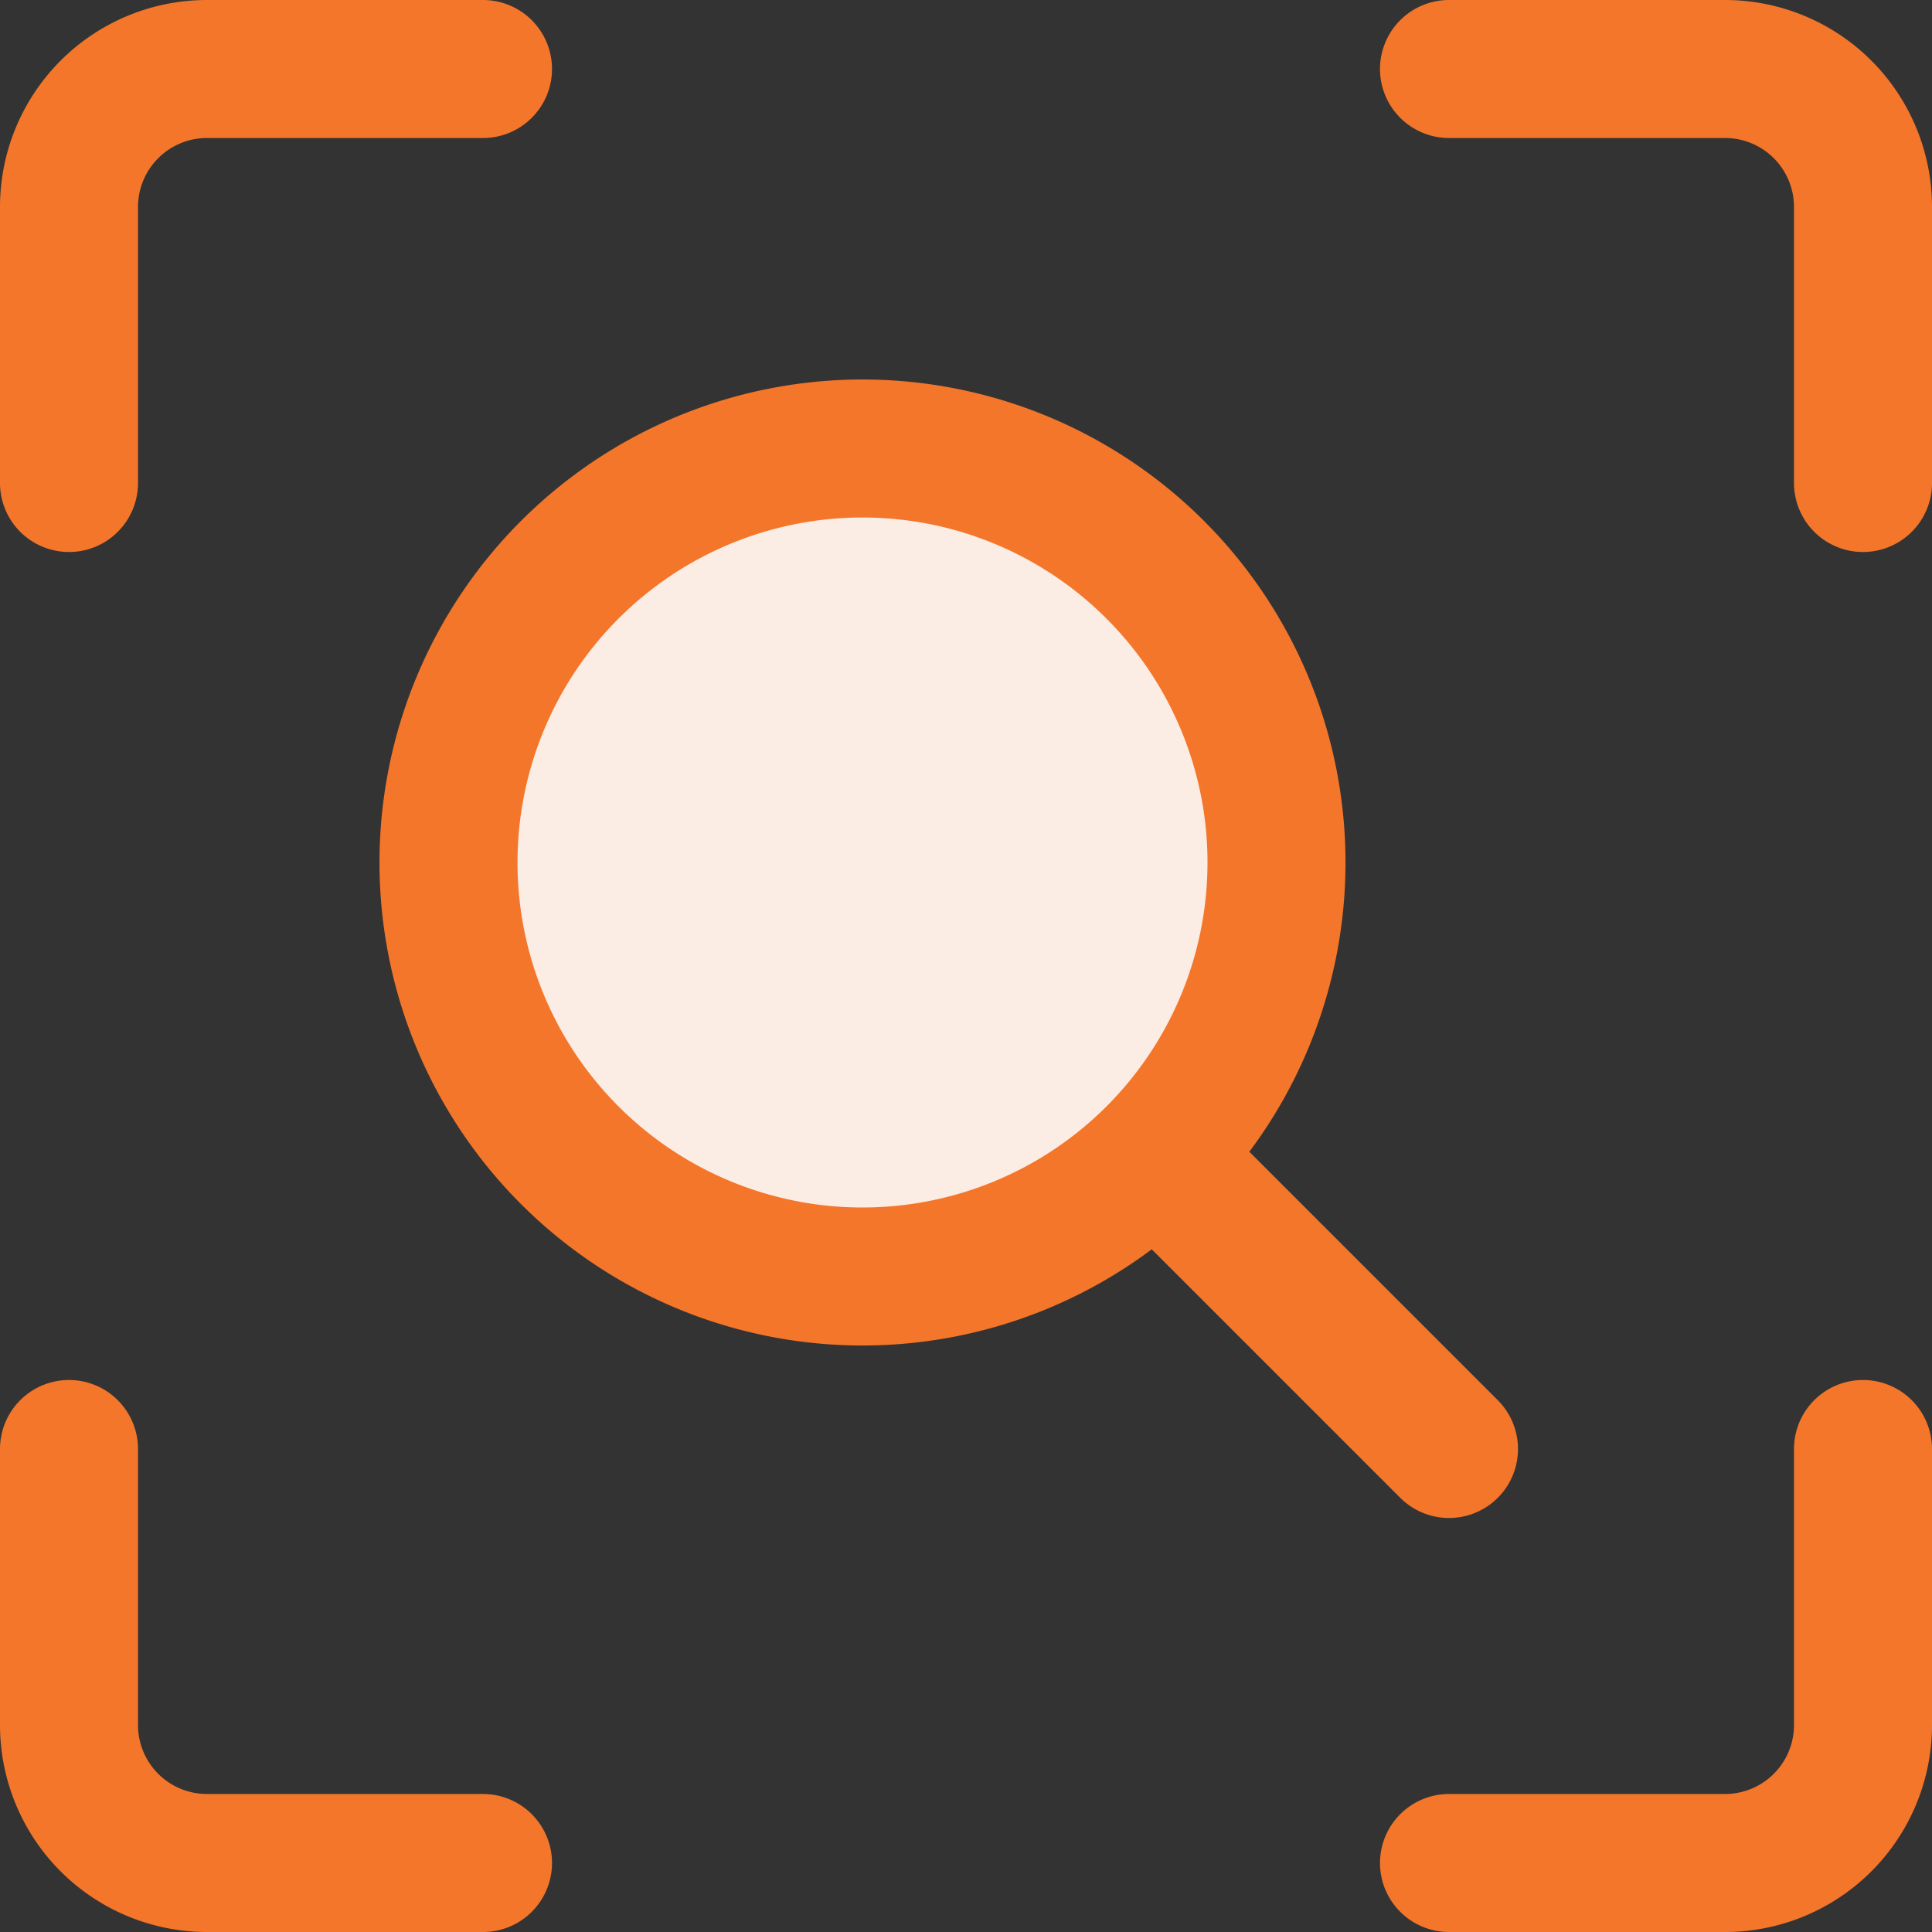
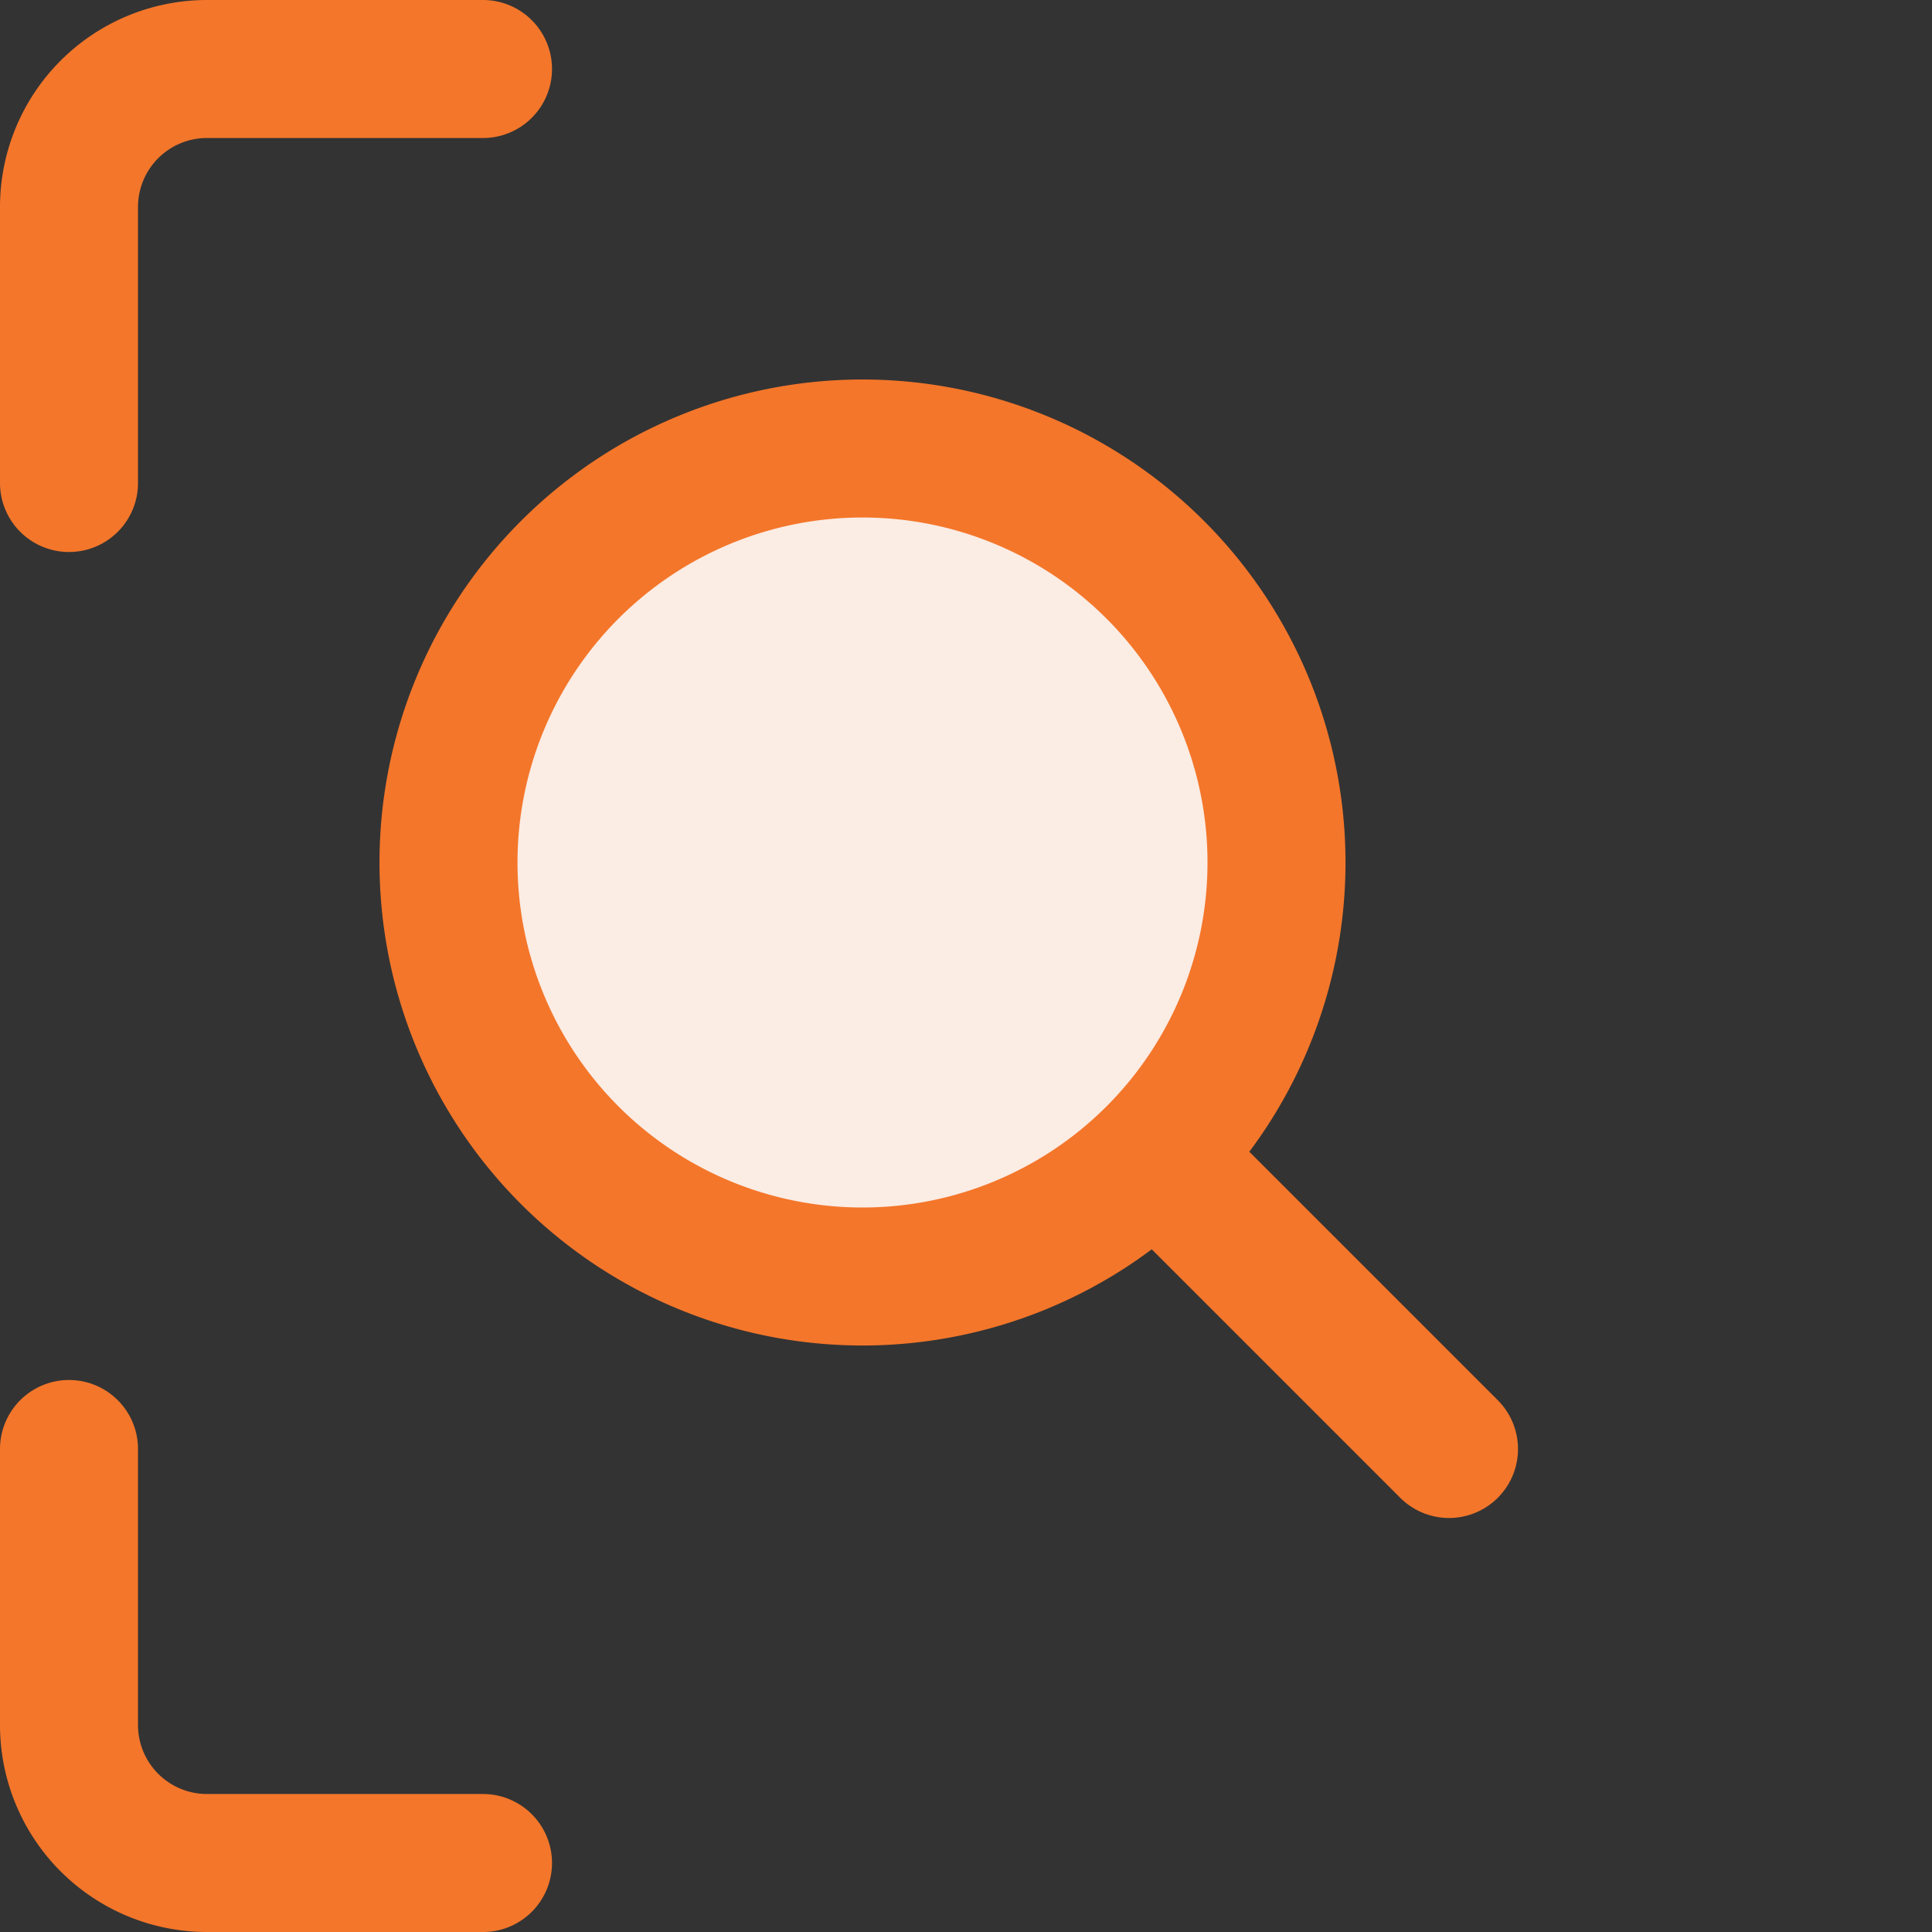
<svg xmlns="http://www.w3.org/2000/svg" fill="none" viewBox="0 0 14 14" id="Search-Visual--Streamline-Core.svg" height="14" width="14">
  <rect x="0" y="0" width="14" height="14" fill="#333333" stroke="none" />
  <desc>Search Visual Streamline Icon: https://streamlinehq.com</desc>
  <g id="search-visual">
-     <path id="Vector" stroke="#f4762a" stroke-linecap="round" stroke-linejoin="round" d="M13.5 10.5v2a1 1 0 0 1 -1 1h-2" stroke-width="1" />
-     <path id="Vector_2" stroke="#f4762a" stroke-linecap="round" stroke-linejoin="round" d="M10.5 0.5h2a1 1 0 0 1 1 1v2" stroke-width="1" />
    <path id="Vector_3" stroke="#f4762a" stroke-linecap="round" stroke-linejoin="round" d="M0.5 3.5v-2a1 1 0 0 1 1 -1h2" stroke-width="1" />
    <path id="Vector_4" stroke="#f4762a" stroke-linecap="round" stroke-linejoin="round" d="M3.5 13.5h-2a1 1 0 0 1 -1 -1v-2" stroke-width="1" />
    <path id="Ellipse 1174" fill="#ffffff" d="M3.25 6.25a3 3 0 1 0 6 0 3 3 0 1 0 -6 0" stroke-width="1" />
    <path id="Ellipse 1175" fill="#fbece4" d="M3.25 6.25a3 3 0 1 0 6 0 3 3 0 1 0 -6 0" stroke-width="1" />
    <path id="Ellipse 1176" stroke="#f4762a" d="M3.25 6.25a3 3 0 1 0 6 0 3 3 0 1 0 -6 0" stroke-width="1" />
    <path id="Vector 2507" stroke="#f4762a" stroke-linecap="round" stroke-linejoin="round" d="m8.5 8.5 2 2" stroke-width="1" />
  </g>
</svg>